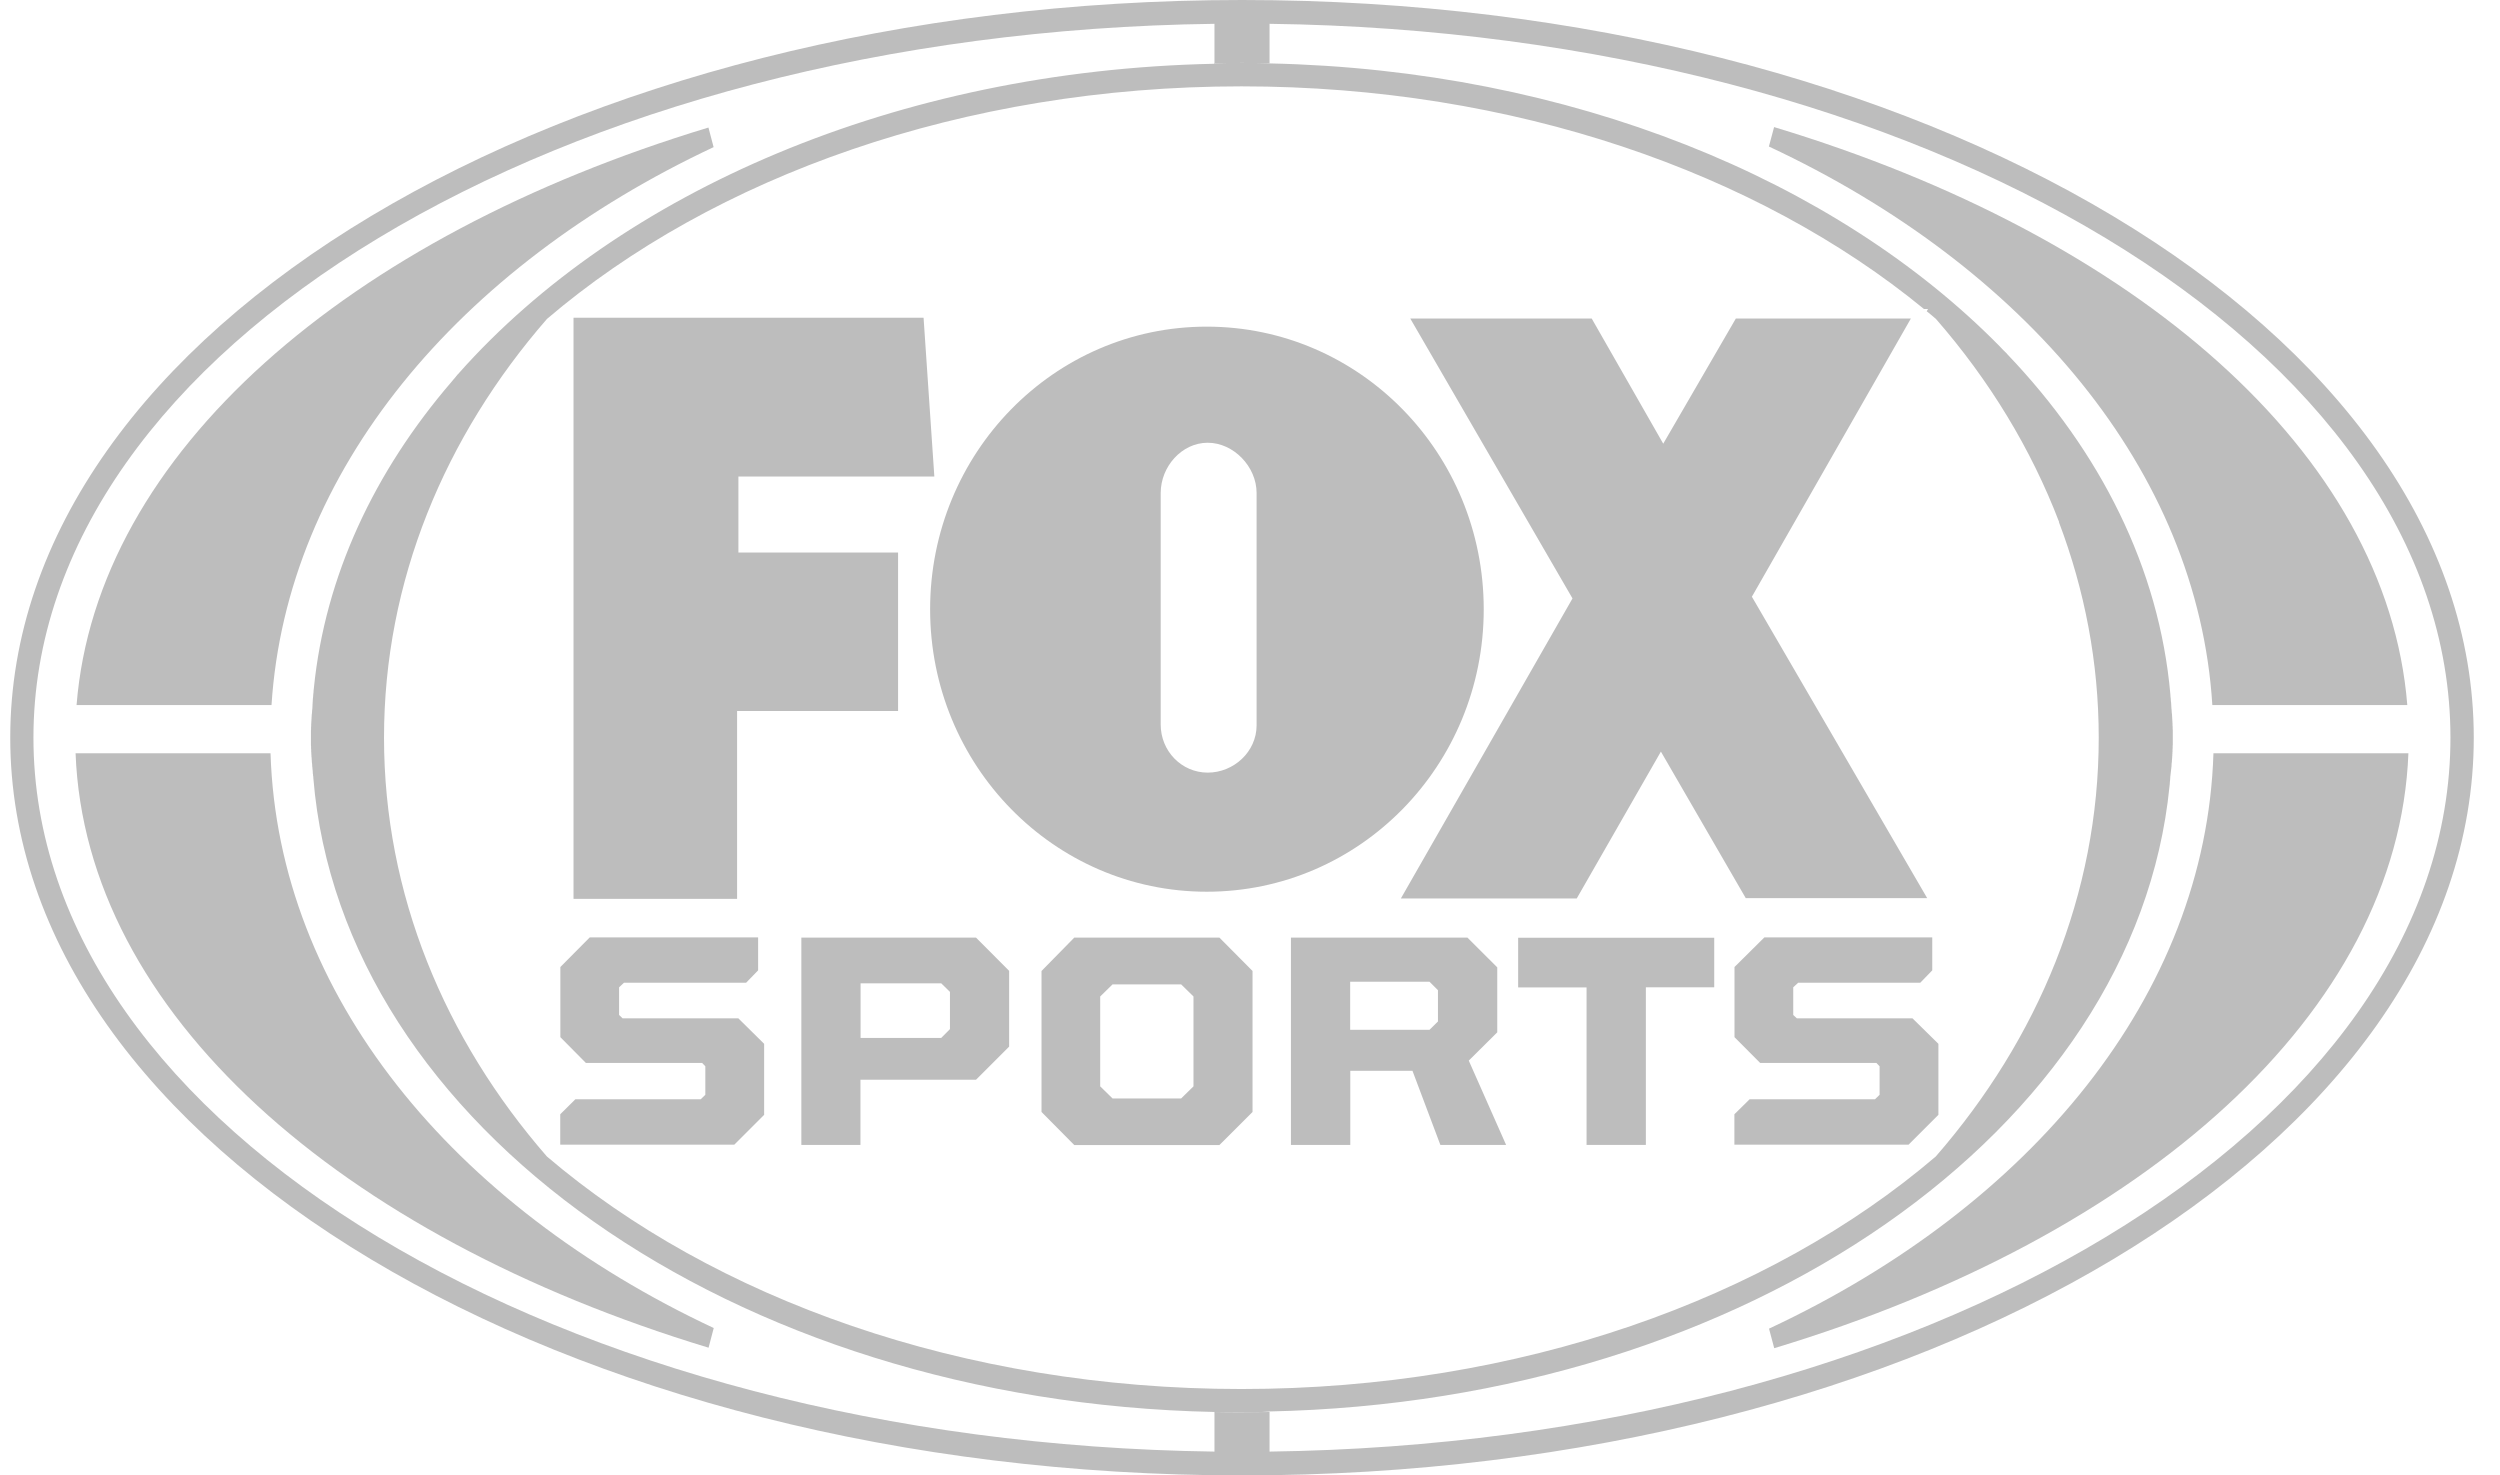
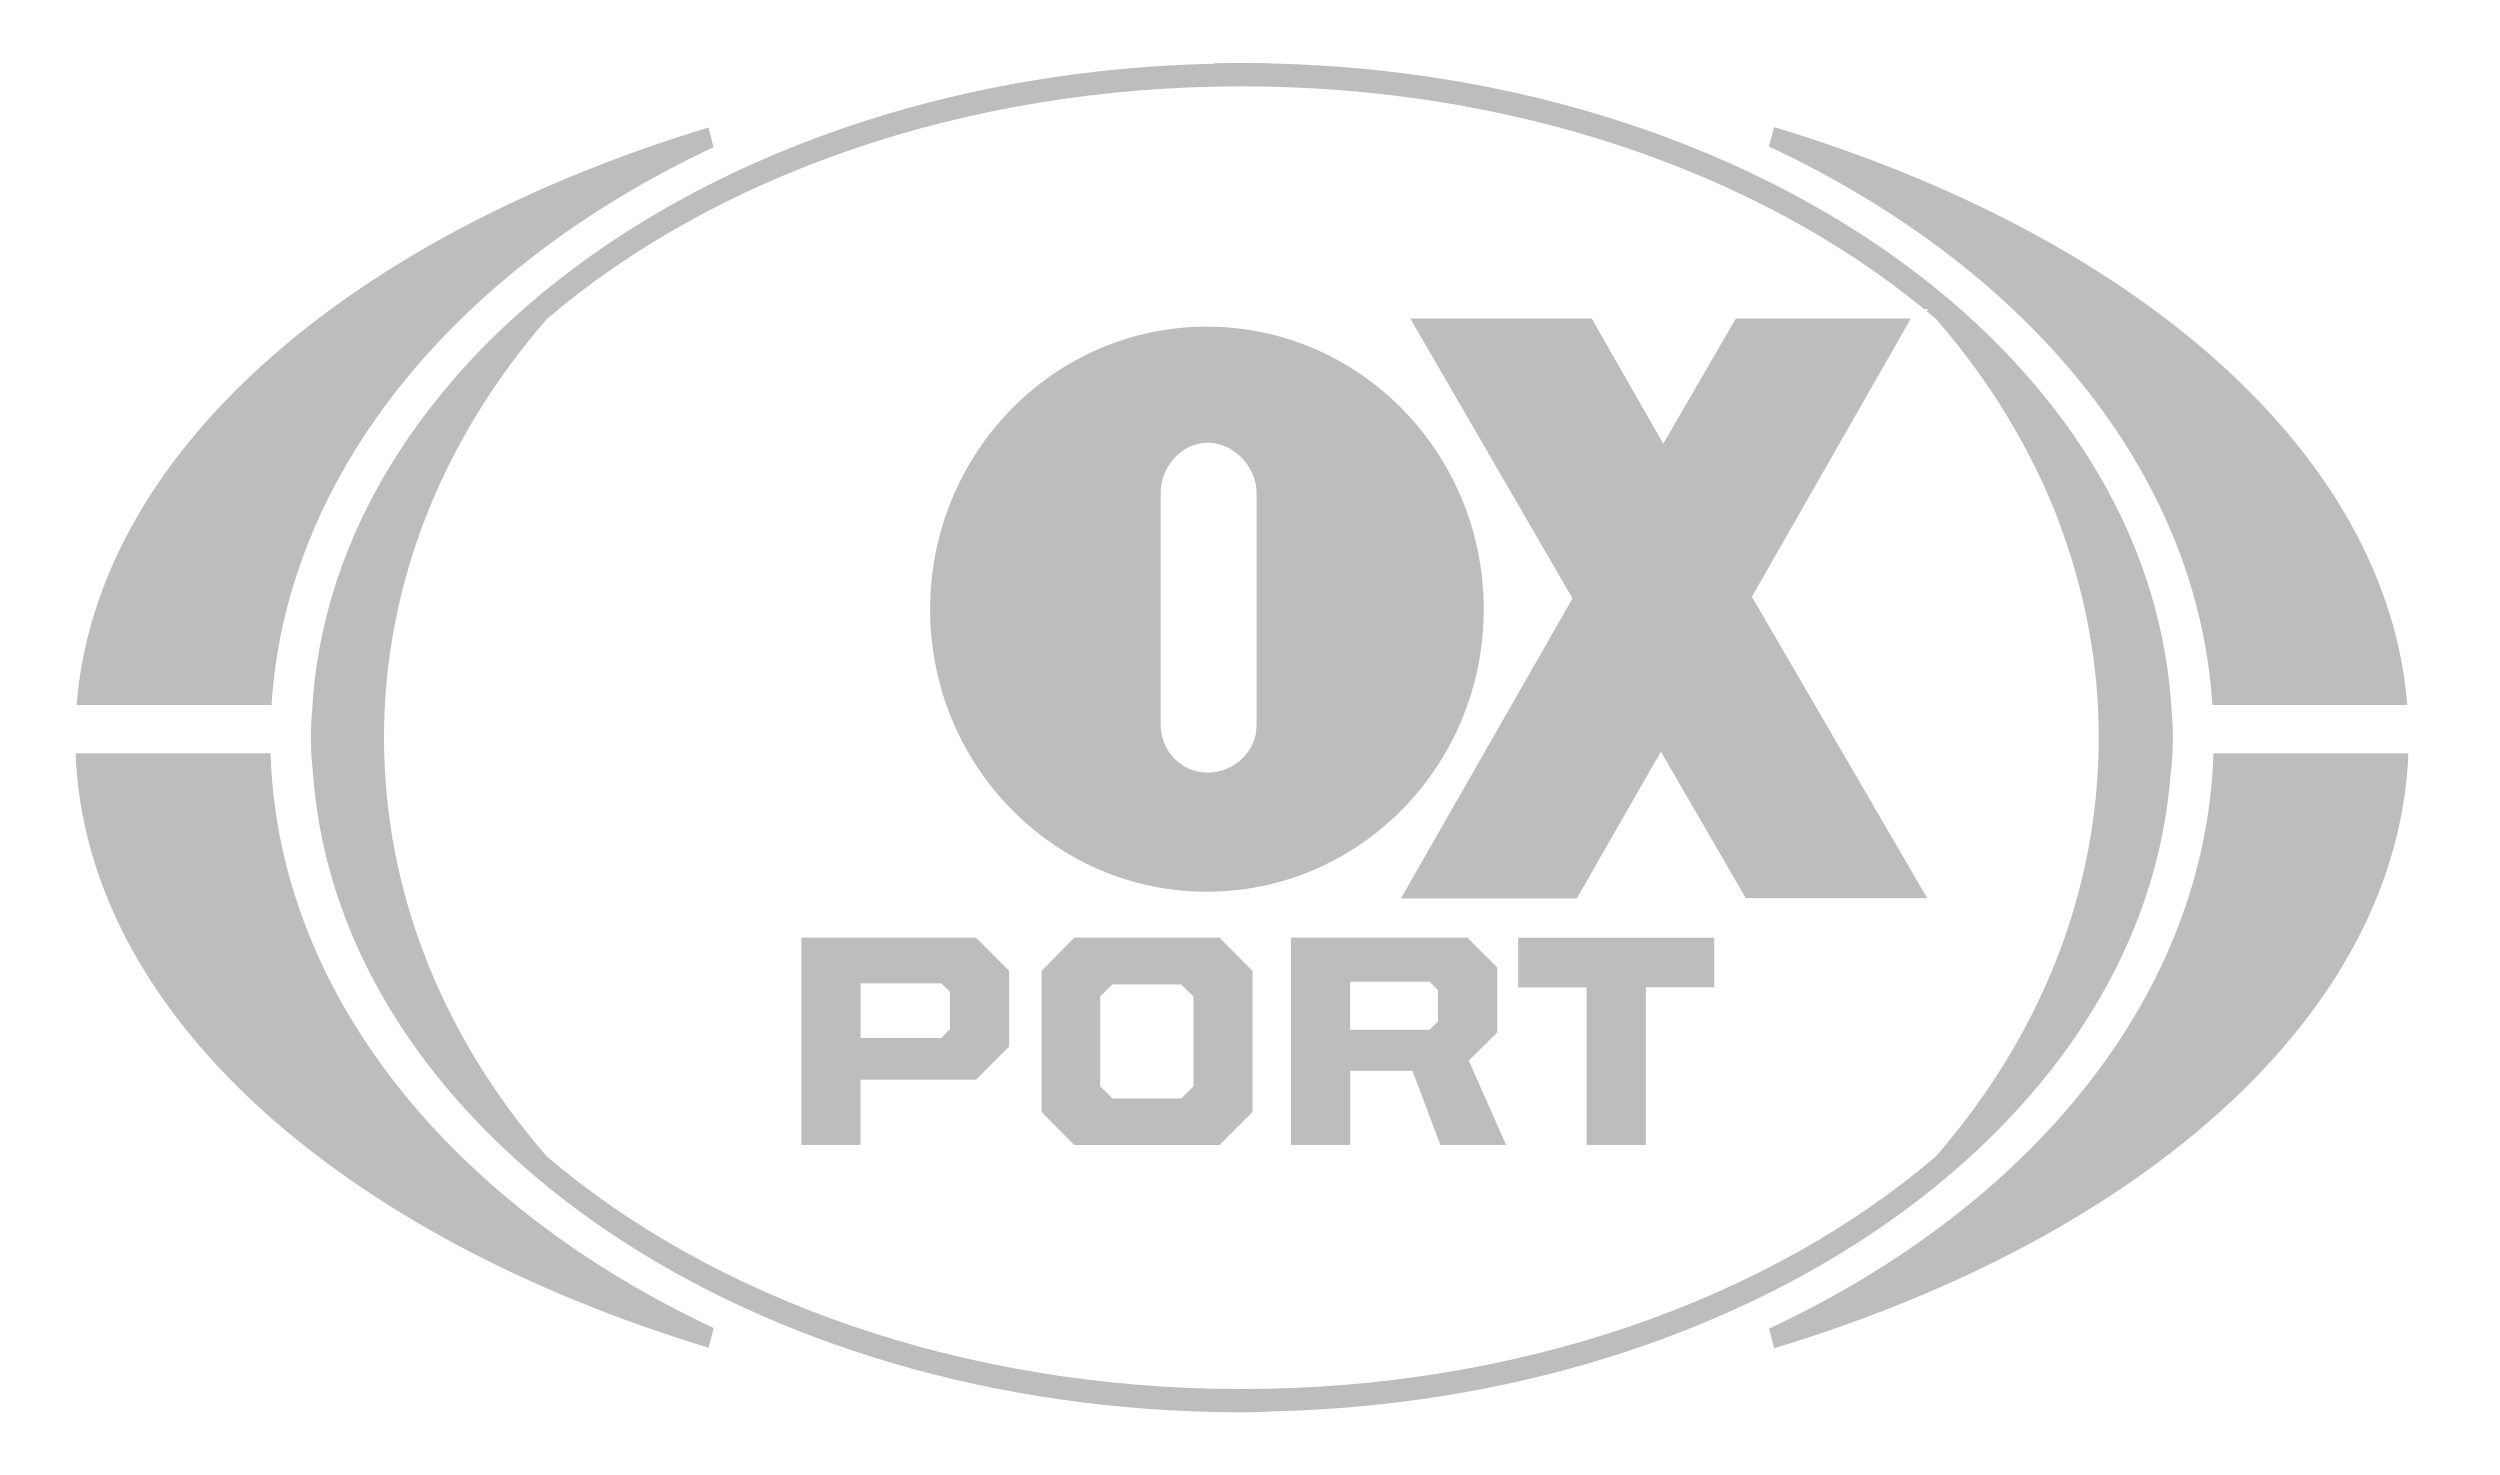
<svg xmlns="http://www.w3.org/2000/svg" class="LogosContainer__item--1uSPe TVLogos__item--rLbQJ TVLogos__item-fox--3_ewg" width="61" height="36" viewBox="0 0 61 36" fill="none">
-   <path d="M30.977 35.419C46.949 35.204 59.791 27.491 59.791 18C59.791 8.506 46.949 0.787 30.977 0.581V1.542C30.753 1.539 30.529 1.536 30.305 1.536C30.081 1.536 29.857 1.539 29.633 1.542V0.581C13.661 0.787 0.816 8.506 0.816 18C0.816 27.491 13.658 35.204 29.633 35.419V34.453C29.857 34.459 30.078 34.459 30.305 34.459C30.529 34.459 30.753 34.456 30.977 34.453V35.419ZM30.305 36C13.708 36 0.25 27.942 0.25 18C0.25 8.058 13.711 0 30.305 0C46.902 0 60.36 8.058 60.36 18C60.36 27.942 46.902 36 30.305 36Z" fill="#BDBDBD" />
  <path d="M6.625 17.204C6.99 11.498 11.184 6.514 17.412 3.59L17.286 3.112C8.49 5.777 2.357 11.053 1.868 17.204H6.625Z" fill="#BDBDBD" />
  <path d="M6.601 18.38H1.844C2.083 24.702 8.293 30.158 17.289 32.884L17.415 32.404C11.037 29.415 6.784 24.26 6.601 18.38Z" fill="#BDBDBD" />
  <path d="M53.981 17.204H58.738C58.246 11.047 52.107 5.762 43.288 3.101L43.161 3.575C49.407 6.496 53.627 11.486 53.981 17.204Z" fill="#BDBDBD" />
  <path d="M54.008 18.38C53.825 24.272 49.557 29.43 43.164 32.419L43.291 32.896C52.31 30.173 58.52 24.711 58.765 18.38H54.008Z" fill="#BDBDBD" />
  <path d="M46.625 7.773L42.746 14.56L47.023 21.914H42.596L40.526 18.339L38.472 21.923H34.181L38.369 14.602L34.411 7.773H38.838L40.583 10.826L42.354 7.773H46.625Z" fill="#BDBDBD" />
  <path d="M29.444 7.97C33.181 7.97 36.203 11.056 36.203 14.867C36.203 18.672 33.184 21.758 29.444 21.758C25.713 21.758 22.695 18.672 22.695 14.867C22.695 11.056 25.713 7.97 29.444 7.97ZM29.468 18.852C30.101 18.852 30.661 18.345 30.661 17.697V12.029C30.661 11.386 30.099 10.803 29.468 10.803C28.834 10.803 28.321 11.386 28.321 12.029V17.679C28.321 18.33 28.834 18.852 29.468 18.852Z" fill="#BDBDBD" />
-   <path d="M22.535 7.752L22.798 11.628H18.017V13.482H21.913V17.349H17.985V21.932H13.994V7.752H22.535Z" fill="#BDBDBD" />
-   <path d="M47.147 23.677L46.855 23.978H43.876L43.755 24.09V24.765L43.843 24.847H46.664L47.297 25.469V27.202L46.569 27.93H42.319V27.188L42.691 26.822H45.75L45.862 26.713V26.017L45.783 25.935H42.947L42.322 25.307V23.595L43.05 22.873H47.147V23.677Z" fill="#BDBDBD" />
  <path d="M41.827 22.878V24.09H40.159V27.936H38.712V24.093H37.043V22.881H41.827V22.878Z" fill="#BDBDBD" />
  <path d="M35.806 22.878L36.533 23.604V25.189L35.838 25.879L36.749 27.936H35.145L34.464 26.127H32.947V27.936H31.499V22.878H35.806ZM32.944 25.127H34.88L35.086 24.924V24.161L34.88 23.954H32.944V25.127Z" fill="#BDBDBD" />
  <path d="M29.754 22.878L30.562 23.692V27.132L29.754 27.939H26.212L25.413 27.132V23.692L26.212 22.878H29.754ZM27.146 26.802H28.82L29.121 26.507V24.314L28.82 24.019H27.146L26.845 24.314V26.507L27.146 26.802Z" fill="#BDBDBD" />
  <path d="M23.815 22.878L24.623 23.689V25.537L23.815 26.345H20.995V27.936H19.553V22.878H23.815ZM20.998 25.325H22.966L23.179 25.11V24.202L22.966 23.993H20.998V25.325Z" fill="#BDBDBD" />
-   <path d="M18.498 23.677L18.206 23.978H15.226L15.106 24.09V24.765L15.191 24.847H18.015L18.645 25.469V27.202L17.917 27.93H13.67V27.188L14.039 26.822H17.098L17.21 26.713V26.017L17.131 25.935H14.295L13.673 25.307V23.595L14.389 22.873H18.498V23.677Z" fill="#BDBDBD" />
-   <path d="M9.37 18C9.37 21.814 10.847 25.348 13.344 28.218C17.408 31.684 23.491 33.892 30.288 33.892C37.094 33.892 43.178 31.684 47.233 28.218C49.733 25.345 51.209 21.814 51.209 18C51.209 16.166 50.867 14.401 50.237 12.738C50.239 12.741 50.242 12.741 50.245 12.744C49.559 10.949 48.539 9.275 47.236 7.781C47.162 7.719 47.089 7.654 47.012 7.595L47.044 7.539H46.944C42.892 4.214 36.935 2.107 30.291 2.107C23.494 2.107 17.408 4.315 13.347 7.781C10.847 10.652 9.37 14.186 9.37 18ZM30.306 34.461C30.082 34.461 29.858 34.458 29.634 34.455V34.452C17.859 34.208 8.339 27.461 7.646 18.99C7.646 18.987 7.646 18.987 7.646 18.987C7.643 18.972 7.643 18.954 7.643 18.94C7.643 18.937 7.64 18.937 7.64 18.934C7.64 18.919 7.637 18.901 7.637 18.887C7.634 18.884 7.634 18.881 7.634 18.881C7.634 18.866 7.631 18.851 7.631 18.837C7.631 18.834 7.631 18.831 7.631 18.825C7.631 18.813 7.628 18.798 7.628 18.784C7.625 18.781 7.625 18.778 7.625 18.772C7.625 18.757 7.623 18.742 7.623 18.73C7.623 18.725 7.623 18.722 7.62 18.719C7.62 18.707 7.62 18.695 7.617 18.677C7.617 18.672 7.617 18.669 7.617 18.663C7.614 18.651 7.614 18.639 7.614 18.627C7.611 18.622 7.611 18.616 7.611 18.613C7.611 18.598 7.611 18.589 7.608 18.574C7.608 18.568 7.608 18.562 7.608 18.56C7.608 18.548 7.605 18.536 7.605 18.521C7.605 18.515 7.605 18.509 7.605 18.506C7.602 18.495 7.602 18.483 7.602 18.474C7.602 18.468 7.599 18.462 7.599 18.453C7.599 18.442 7.599 18.433 7.599 18.421C7.599 18.415 7.596 18.409 7.596 18.4C7.596 18.389 7.596 18.377 7.596 18.368C7.596 18.362 7.596 18.353 7.593 18.347C7.593 18.335 7.593 18.327 7.593 18.315C7.593 18.306 7.593 18.3 7.593 18.291C7.593 18.279 7.59 18.271 7.59 18.262C7.59 18.256 7.59 18.244 7.59 18.238C7.59 18.227 7.59 18.218 7.59 18.209C7.59 18.2 7.59 18.191 7.587 18.182C7.587 18.173 7.587 18.168 7.587 18.159C7.587 18.147 7.587 18.138 7.587 18.126C7.587 18.12 7.587 18.111 7.587 18.106C7.587 18.097 7.587 18.085 7.587 18.076C7.587 18.07 7.587 18.061 7.587 18.053C7.587 18.035 7.587 18.02 7.587 18C7.587 17.982 7.587 17.967 7.587 17.949C7.587 17.944 7.587 17.938 7.587 17.929C7.587 17.917 7.587 17.908 7.587 17.896C7.587 17.89 7.587 17.885 7.587 17.879C7.587 17.867 7.587 17.855 7.587 17.843C7.587 17.837 7.587 17.831 7.587 17.826C7.587 17.814 7.59 17.802 7.59 17.793C7.59 17.787 7.59 17.779 7.59 17.773C7.59 17.761 7.59 17.749 7.59 17.737C7.59 17.731 7.59 17.725 7.593 17.72C7.593 17.708 7.593 17.696 7.593 17.687C7.593 17.681 7.593 17.672 7.593 17.666C7.593 17.655 7.596 17.646 7.596 17.634C7.596 17.628 7.596 17.622 7.596 17.613C7.596 17.602 7.596 17.59 7.599 17.581C7.599 17.575 7.599 17.569 7.599 17.563C7.599 17.552 7.602 17.54 7.602 17.528C7.602 17.522 7.602 17.516 7.602 17.51C7.602 17.498 7.605 17.487 7.605 17.475C7.605 17.469 7.605 17.463 7.605 17.46C7.608 17.448 7.608 17.437 7.608 17.425C7.608 17.419 7.611 17.413 7.611 17.41C7.611 17.395 7.611 17.387 7.614 17.372C7.614 17.366 7.614 17.363 7.614 17.36C7.617 17.345 7.617 17.333 7.617 17.319C7.617 17.316 7.62 17.313 7.62 17.307C7.62 17.295 7.623 17.28 7.623 17.266C7.623 17.263 7.623 17.26 7.623 17.254C7.625 17.242 7.625 17.227 7.625 17.213C7.625 17.21 7.625 17.207 7.625 17.204C7.628 17.189 7.628 17.174 7.628 17.16C7.628 17.157 7.628 17.154 7.628 17.154C7.631 17.139 7.631 17.124 7.631 17.109C7.631 17.107 7.631 17.104 7.631 17.101C7.634 17.086 7.634 17.071 7.634 17.056C7.634 17.053 7.634 17.05 7.634 17.05C7.637 17.036 7.637 17.021 7.64 17.003C7.64 17 7.64 17 7.64 16.997C7.643 16.983 7.643 16.968 7.643 16.95V16.947C7.646 16.933 7.646 16.915 7.649 16.9C7.649 16.897 7.649 16.897 7.649 16.897C7.652 16.877 7.652 16.865 7.652 16.847C7.655 16.829 7.655 16.815 7.658 16.794C7.932 14.059 9.132 11.506 11.027 9.305C11.039 9.293 11.047 9.281 11.059 9.266C11.062 9.26 11.068 9.257 11.071 9.252C11.077 9.243 11.086 9.234 11.095 9.225C11.101 9.219 11.106 9.213 11.112 9.204C11.118 9.198 11.124 9.193 11.127 9.184C11.136 9.172 11.145 9.166 11.151 9.157C11.154 9.151 11.156 9.148 11.162 9.142C11.174 9.131 11.186 9.119 11.195 9.11C11.195 9.107 11.195 9.107 11.195 9.107C15.121 4.686 21.885 1.718 29.625 1.556V1.544C29.849 1.538 30.07 1.535 30.297 1.535C30.521 1.535 30.745 1.538 30.969 1.544V1.547C38.323 1.703 44.798 4.388 48.795 8.453C48.798 8.453 48.798 8.456 48.798 8.456C48.807 8.468 48.819 8.476 48.828 8.488C48.831 8.494 48.834 8.497 48.84 8.5C48.845 8.509 48.854 8.515 48.863 8.524C48.869 8.529 48.875 8.535 48.881 8.544C48.887 8.55 48.892 8.556 48.898 8.559C48.907 8.571 48.916 8.58 48.925 8.588C48.928 8.591 48.928 8.594 48.934 8.594C48.946 8.606 48.954 8.618 48.969 8.63V8.633C51.253 11.02 52.686 13.867 52.957 16.941C52.96 16.959 52.96 16.977 52.96 16.991V16.994C52.963 17.012 52.963 17.027 52.966 17.045C52.966 17.047 52.966 17.047 52.966 17.047C52.966 17.062 52.969 17.08 52.969 17.095V17.101C52.972 17.115 52.972 17.13 52.975 17.145C52.975 17.148 52.975 17.151 52.975 17.151C52.978 17.165 52.978 17.18 52.978 17.198C52.978 17.201 52.978 17.204 52.978 17.204C52.981 17.218 52.981 17.233 52.981 17.248C52.981 17.251 52.981 17.254 52.981 17.257C52.981 17.271 52.984 17.286 52.984 17.298C52.984 17.301 52.984 17.304 52.986 17.307C52.986 17.322 52.986 17.336 52.989 17.348C52.989 17.351 52.989 17.354 52.989 17.36C52.992 17.375 52.992 17.389 52.992 17.401C52.992 17.407 52.995 17.407 52.995 17.413C52.995 17.425 52.995 17.437 52.998 17.451C52.998 17.457 52.998 17.46 52.998 17.466C52.998 17.481 53.001 17.493 53.001 17.504C53.001 17.51 53.001 17.513 53.001 17.519C53.001 17.531 53.004 17.543 53.004 17.555C53.004 17.56 53.004 17.566 53.004 17.572C53.004 17.584 53.007 17.596 53.007 17.605C53.007 17.61 53.007 17.616 53.007 17.625C53.007 17.637 53.01 17.646 53.01 17.658C53.01 17.663 53.01 17.672 53.01 17.678C53.01 17.69 53.01 17.702 53.01 17.711C53.013 17.717 53.013 17.723 53.013 17.728C53.013 17.74 53.013 17.752 53.013 17.761C53.013 17.767 53.013 17.776 53.013 17.781C53.013 17.793 53.013 17.805 53.016 17.814C53.016 17.82 53.016 17.826 53.016 17.831C53.016 17.843 53.016 17.855 53.016 17.867C53.016 17.873 53.016 17.879 53.016 17.885C53.016 17.896 53.016 17.905 53.016 17.914C53.016 17.923 53.016 17.929 53.016 17.938C53.016 17.955 53.016 17.97 53.016 17.988C53.016 18.008 53.016 18.023 53.016 18.041C53.016 18.047 53.016 18.055 53.016 18.064C53.016 18.076 53.016 18.085 53.016 18.094C53.016 18.1 53.016 18.109 53.016 18.114C53.016 18.126 53.016 18.135 53.016 18.147C53.016 18.156 53.016 18.162 53.016 18.171C53.013 18.182 53.013 18.191 53.013 18.2C53.013 18.209 53.013 18.218 53.013 18.229C53.013 18.235 53.013 18.247 53.013 18.253C53.013 18.265 53.01 18.274 53.01 18.282C53.01 18.288 53.01 18.297 53.01 18.306C53.01 18.318 53.01 18.327 53.01 18.338C53.007 18.344 53.007 18.35 53.007 18.359C53.007 18.371 53.007 18.383 53.007 18.392C53.007 18.397 53.004 18.403 53.004 18.412C53.004 18.424 53.004 18.433 53.004 18.445C53.001 18.453 53.001 18.459 53.001 18.465C53.001 18.477 53.001 18.486 53.001 18.495C52.998 18.501 52.998 18.509 52.998 18.515C52.998 18.527 52.995 18.539 52.995 18.548C52.995 18.554 52.995 18.56 52.995 18.565C52.992 18.577 52.992 18.586 52.992 18.601C52.992 18.607 52.989 18.613 52.989 18.619C52.989 18.63 52.989 18.642 52.986 18.654C52.986 18.66 52.986 18.666 52.986 18.669C52.984 18.68 52.984 18.692 52.984 18.707C52.981 18.713 52.981 18.716 52.981 18.722C52.981 18.733 52.978 18.748 52.978 18.763C52.978 18.766 52.975 18.769 52.975 18.775C52.975 18.79 52.972 18.801 52.972 18.816C52.972 18.819 52.972 18.822 52.969 18.828C52.969 18.843 52.966 18.857 52.966 18.869C52.966 18.872 52.966 18.875 52.963 18.878C52.963 18.893 52.96 18.907 52.96 18.922C52.96 18.925 52.957 18.928 52.957 18.928C52.957 18.943 52.954 18.957 52.954 18.975C52.954 18.978 52.954 18.978 52.954 18.978C52.951 18.996 52.951 19.011 52.951 19.025C52.951 19.028 52.951 19.028 52.951 19.031C52.948 19.046 52.948 19.064 52.945 19.078C52.945 19.081 52.945 19.081 52.945 19.081C52.942 19.096 52.942 19.114 52.942 19.131V19.134C52.939 19.149 52.939 19.167 52.936 19.184C52.108 27.555 42.638 34.199 30.963 34.44V34.443C30.754 34.458 30.53 34.461 30.306 34.461Z" fill="#BDBDBD" />
+   <path d="M9.37 18C9.37 21.814 10.847 25.348 13.344 28.218C17.408 31.684 23.491 33.892 30.288 33.892C37.094 33.892 43.178 31.684 47.233 28.218C49.733 25.345 51.209 21.814 51.209 18C51.209 16.166 50.867 14.401 50.237 12.738C50.239 12.741 50.242 12.741 50.245 12.744C49.559 10.949 48.539 9.275 47.236 7.781C47.162 7.719 47.089 7.654 47.012 7.595L47.044 7.539H46.944C42.892 4.214 36.935 2.107 30.291 2.107C23.494 2.107 17.408 4.315 13.347 7.781C10.847 10.652 9.37 14.186 9.37 18ZM30.306 34.461C30.082 34.461 29.858 34.458 29.634 34.455V34.452C17.859 34.208 8.339 27.461 7.646 18.99C7.646 18.987 7.646 18.987 7.646 18.987C7.643 18.972 7.643 18.954 7.643 18.94C7.643 18.937 7.64 18.937 7.64 18.934C7.64 18.919 7.637 18.901 7.637 18.887C7.634 18.884 7.634 18.881 7.634 18.881C7.634 18.866 7.631 18.851 7.631 18.837C7.631 18.834 7.631 18.831 7.631 18.825C7.631 18.813 7.628 18.798 7.628 18.784C7.625 18.781 7.625 18.778 7.625 18.772C7.625 18.757 7.623 18.742 7.623 18.73C7.623 18.725 7.623 18.722 7.62 18.719C7.62 18.707 7.62 18.695 7.617 18.677C7.617 18.672 7.617 18.669 7.617 18.663C7.614 18.651 7.614 18.639 7.614 18.627C7.611 18.622 7.611 18.616 7.611 18.613C7.611 18.598 7.611 18.589 7.608 18.574C7.608 18.568 7.608 18.562 7.608 18.56C7.608 18.548 7.605 18.536 7.605 18.521C7.605 18.515 7.605 18.509 7.605 18.506C7.602 18.495 7.602 18.483 7.602 18.474C7.602 18.468 7.599 18.462 7.599 18.453C7.599 18.442 7.599 18.433 7.599 18.421C7.599 18.415 7.596 18.409 7.596 18.4C7.596 18.389 7.596 18.377 7.596 18.368C7.596 18.362 7.596 18.353 7.593 18.347C7.593 18.335 7.593 18.327 7.593 18.315C7.593 18.306 7.593 18.3 7.593 18.291C7.593 18.279 7.59 18.271 7.59 18.262C7.59 18.256 7.59 18.244 7.59 18.238C7.59 18.227 7.59 18.218 7.59 18.209C7.59 18.2 7.59 18.191 7.587 18.182C7.587 18.173 7.587 18.168 7.587 18.159C7.587 18.147 7.587 18.138 7.587 18.126C7.587 18.12 7.587 18.111 7.587 18.106C7.587 18.097 7.587 18.085 7.587 18.076C7.587 18.07 7.587 18.061 7.587 18.053C7.587 18.035 7.587 18.02 7.587 18C7.587 17.982 7.587 17.967 7.587 17.949C7.587 17.944 7.587 17.938 7.587 17.929C7.587 17.917 7.587 17.908 7.587 17.896C7.587 17.89 7.587 17.885 7.587 17.879C7.587 17.867 7.587 17.855 7.587 17.843C7.587 17.837 7.587 17.831 7.587 17.826C7.587 17.814 7.59 17.802 7.59 17.793C7.59 17.787 7.59 17.779 7.59 17.773C7.59 17.761 7.59 17.749 7.59 17.737C7.59 17.731 7.59 17.725 7.593 17.72C7.593 17.708 7.593 17.696 7.593 17.687C7.593 17.681 7.593 17.672 7.593 17.666C7.593 17.655 7.596 17.646 7.596 17.634C7.596 17.628 7.596 17.622 7.596 17.613C7.596 17.602 7.596 17.59 7.599 17.581C7.599 17.575 7.599 17.569 7.599 17.563C7.599 17.552 7.602 17.54 7.602 17.528C7.602 17.522 7.602 17.516 7.602 17.51C7.602 17.498 7.605 17.487 7.605 17.475C7.605 17.469 7.605 17.463 7.605 17.46C7.608 17.448 7.608 17.437 7.608 17.425C7.608 17.419 7.611 17.413 7.611 17.41C7.611 17.395 7.611 17.387 7.614 17.372C7.614 17.366 7.614 17.363 7.614 17.36C7.617 17.345 7.617 17.333 7.617 17.319C7.617 17.316 7.62 17.313 7.62 17.307C7.62 17.295 7.623 17.28 7.623 17.266C7.623 17.263 7.623 17.26 7.623 17.254C7.625 17.242 7.625 17.227 7.625 17.213C7.625 17.21 7.625 17.207 7.625 17.204C7.628 17.189 7.628 17.174 7.628 17.16C7.628 17.157 7.628 17.154 7.628 17.154C7.631 17.139 7.631 17.124 7.631 17.109C7.631 17.107 7.631 17.104 7.631 17.101C7.634 17.086 7.634 17.071 7.634 17.056C7.634 17.053 7.634 17.05 7.634 17.05C7.637 17.036 7.637 17.021 7.64 17.003C7.64 17 7.64 17 7.64 16.997C7.643 16.983 7.643 16.968 7.643 16.95V16.947C7.646 16.933 7.646 16.915 7.649 16.9C7.649 16.897 7.649 16.897 7.649 16.897C7.652 16.877 7.652 16.865 7.652 16.847C7.655 16.829 7.655 16.815 7.658 16.794C7.932 14.059 9.132 11.506 11.027 9.305C11.039 9.293 11.047 9.281 11.059 9.266C11.062 9.26 11.068 9.257 11.071 9.252C11.077 9.243 11.086 9.234 11.095 9.225C11.101 9.219 11.106 9.213 11.112 9.204C11.118 9.198 11.124 9.193 11.127 9.184C11.136 9.172 11.145 9.166 11.151 9.157C11.154 9.151 11.156 9.148 11.162 9.142C11.174 9.131 11.186 9.119 11.195 9.11C11.195 9.107 11.195 9.107 11.195 9.107C15.121 4.686 21.885 1.718 29.625 1.556V1.544C29.849 1.538 30.07 1.535 30.297 1.535C30.521 1.535 30.745 1.538 30.969 1.544V1.547C38.323 1.703 44.798 4.388 48.795 8.453C48.798 8.453 48.798 8.456 48.798 8.456C48.807 8.468 48.819 8.476 48.828 8.488C48.831 8.494 48.834 8.497 48.84 8.5C48.845 8.509 48.854 8.515 48.863 8.524C48.869 8.529 48.875 8.535 48.881 8.544C48.887 8.55 48.892 8.556 48.898 8.559C48.907 8.571 48.916 8.58 48.925 8.588C48.928 8.591 48.928 8.594 48.934 8.594C48.946 8.606 48.954 8.618 48.969 8.63V8.633C51.253 11.02 52.686 13.867 52.957 16.941C52.96 16.959 52.96 16.977 52.96 16.991V16.994C52.963 17.012 52.963 17.027 52.966 17.045C52.966 17.047 52.966 17.047 52.966 17.047C52.966 17.062 52.969 17.08 52.969 17.095V17.101C52.972 17.115 52.972 17.13 52.975 17.145C52.975 17.148 52.975 17.151 52.975 17.151C52.978 17.165 52.978 17.18 52.978 17.198C52.978 17.201 52.978 17.204 52.978 17.204C52.981 17.218 52.981 17.233 52.981 17.248C52.981 17.251 52.981 17.254 52.981 17.257C52.981 17.271 52.984 17.286 52.984 17.298C52.984 17.301 52.984 17.304 52.986 17.307C52.989 17.351 52.989 17.354 52.989 17.36C52.992 17.375 52.992 17.389 52.992 17.401C52.992 17.407 52.995 17.407 52.995 17.413C52.995 17.425 52.995 17.437 52.998 17.451C52.998 17.457 52.998 17.46 52.998 17.466C52.998 17.481 53.001 17.493 53.001 17.504C53.001 17.51 53.001 17.513 53.001 17.519C53.001 17.531 53.004 17.543 53.004 17.555C53.004 17.56 53.004 17.566 53.004 17.572C53.004 17.584 53.007 17.596 53.007 17.605C53.007 17.61 53.007 17.616 53.007 17.625C53.007 17.637 53.01 17.646 53.01 17.658C53.01 17.663 53.01 17.672 53.01 17.678C53.01 17.69 53.01 17.702 53.01 17.711C53.013 17.717 53.013 17.723 53.013 17.728C53.013 17.74 53.013 17.752 53.013 17.761C53.013 17.767 53.013 17.776 53.013 17.781C53.013 17.793 53.013 17.805 53.016 17.814C53.016 17.82 53.016 17.826 53.016 17.831C53.016 17.843 53.016 17.855 53.016 17.867C53.016 17.873 53.016 17.879 53.016 17.885C53.016 17.896 53.016 17.905 53.016 17.914C53.016 17.923 53.016 17.929 53.016 17.938C53.016 17.955 53.016 17.97 53.016 17.988C53.016 18.008 53.016 18.023 53.016 18.041C53.016 18.047 53.016 18.055 53.016 18.064C53.016 18.076 53.016 18.085 53.016 18.094C53.016 18.1 53.016 18.109 53.016 18.114C53.016 18.126 53.016 18.135 53.016 18.147C53.016 18.156 53.016 18.162 53.016 18.171C53.013 18.182 53.013 18.191 53.013 18.2C53.013 18.209 53.013 18.218 53.013 18.229C53.013 18.235 53.013 18.247 53.013 18.253C53.013 18.265 53.01 18.274 53.01 18.282C53.01 18.288 53.01 18.297 53.01 18.306C53.01 18.318 53.01 18.327 53.01 18.338C53.007 18.344 53.007 18.35 53.007 18.359C53.007 18.371 53.007 18.383 53.007 18.392C53.007 18.397 53.004 18.403 53.004 18.412C53.004 18.424 53.004 18.433 53.004 18.445C53.001 18.453 53.001 18.459 53.001 18.465C53.001 18.477 53.001 18.486 53.001 18.495C52.998 18.501 52.998 18.509 52.998 18.515C52.998 18.527 52.995 18.539 52.995 18.548C52.995 18.554 52.995 18.56 52.995 18.565C52.992 18.577 52.992 18.586 52.992 18.601C52.992 18.607 52.989 18.613 52.989 18.619C52.989 18.63 52.989 18.642 52.986 18.654C52.986 18.66 52.986 18.666 52.986 18.669C52.984 18.68 52.984 18.692 52.984 18.707C52.981 18.713 52.981 18.716 52.981 18.722C52.981 18.733 52.978 18.748 52.978 18.763C52.978 18.766 52.975 18.769 52.975 18.775C52.975 18.79 52.972 18.801 52.972 18.816C52.972 18.819 52.972 18.822 52.969 18.828C52.969 18.843 52.966 18.857 52.966 18.869C52.966 18.872 52.966 18.875 52.963 18.878C52.963 18.893 52.96 18.907 52.96 18.922C52.96 18.925 52.957 18.928 52.957 18.928C52.957 18.943 52.954 18.957 52.954 18.975C52.954 18.978 52.954 18.978 52.954 18.978C52.951 18.996 52.951 19.011 52.951 19.025C52.951 19.028 52.951 19.028 52.951 19.031C52.948 19.046 52.948 19.064 52.945 19.078C52.945 19.081 52.945 19.081 52.945 19.081C52.942 19.096 52.942 19.114 52.942 19.131V19.134C52.939 19.149 52.939 19.167 52.936 19.184C52.108 27.555 42.638 34.199 30.963 34.44V34.443C30.754 34.458 30.53 34.461 30.306 34.461Z" fill="#BDBDBD" />
</svg>